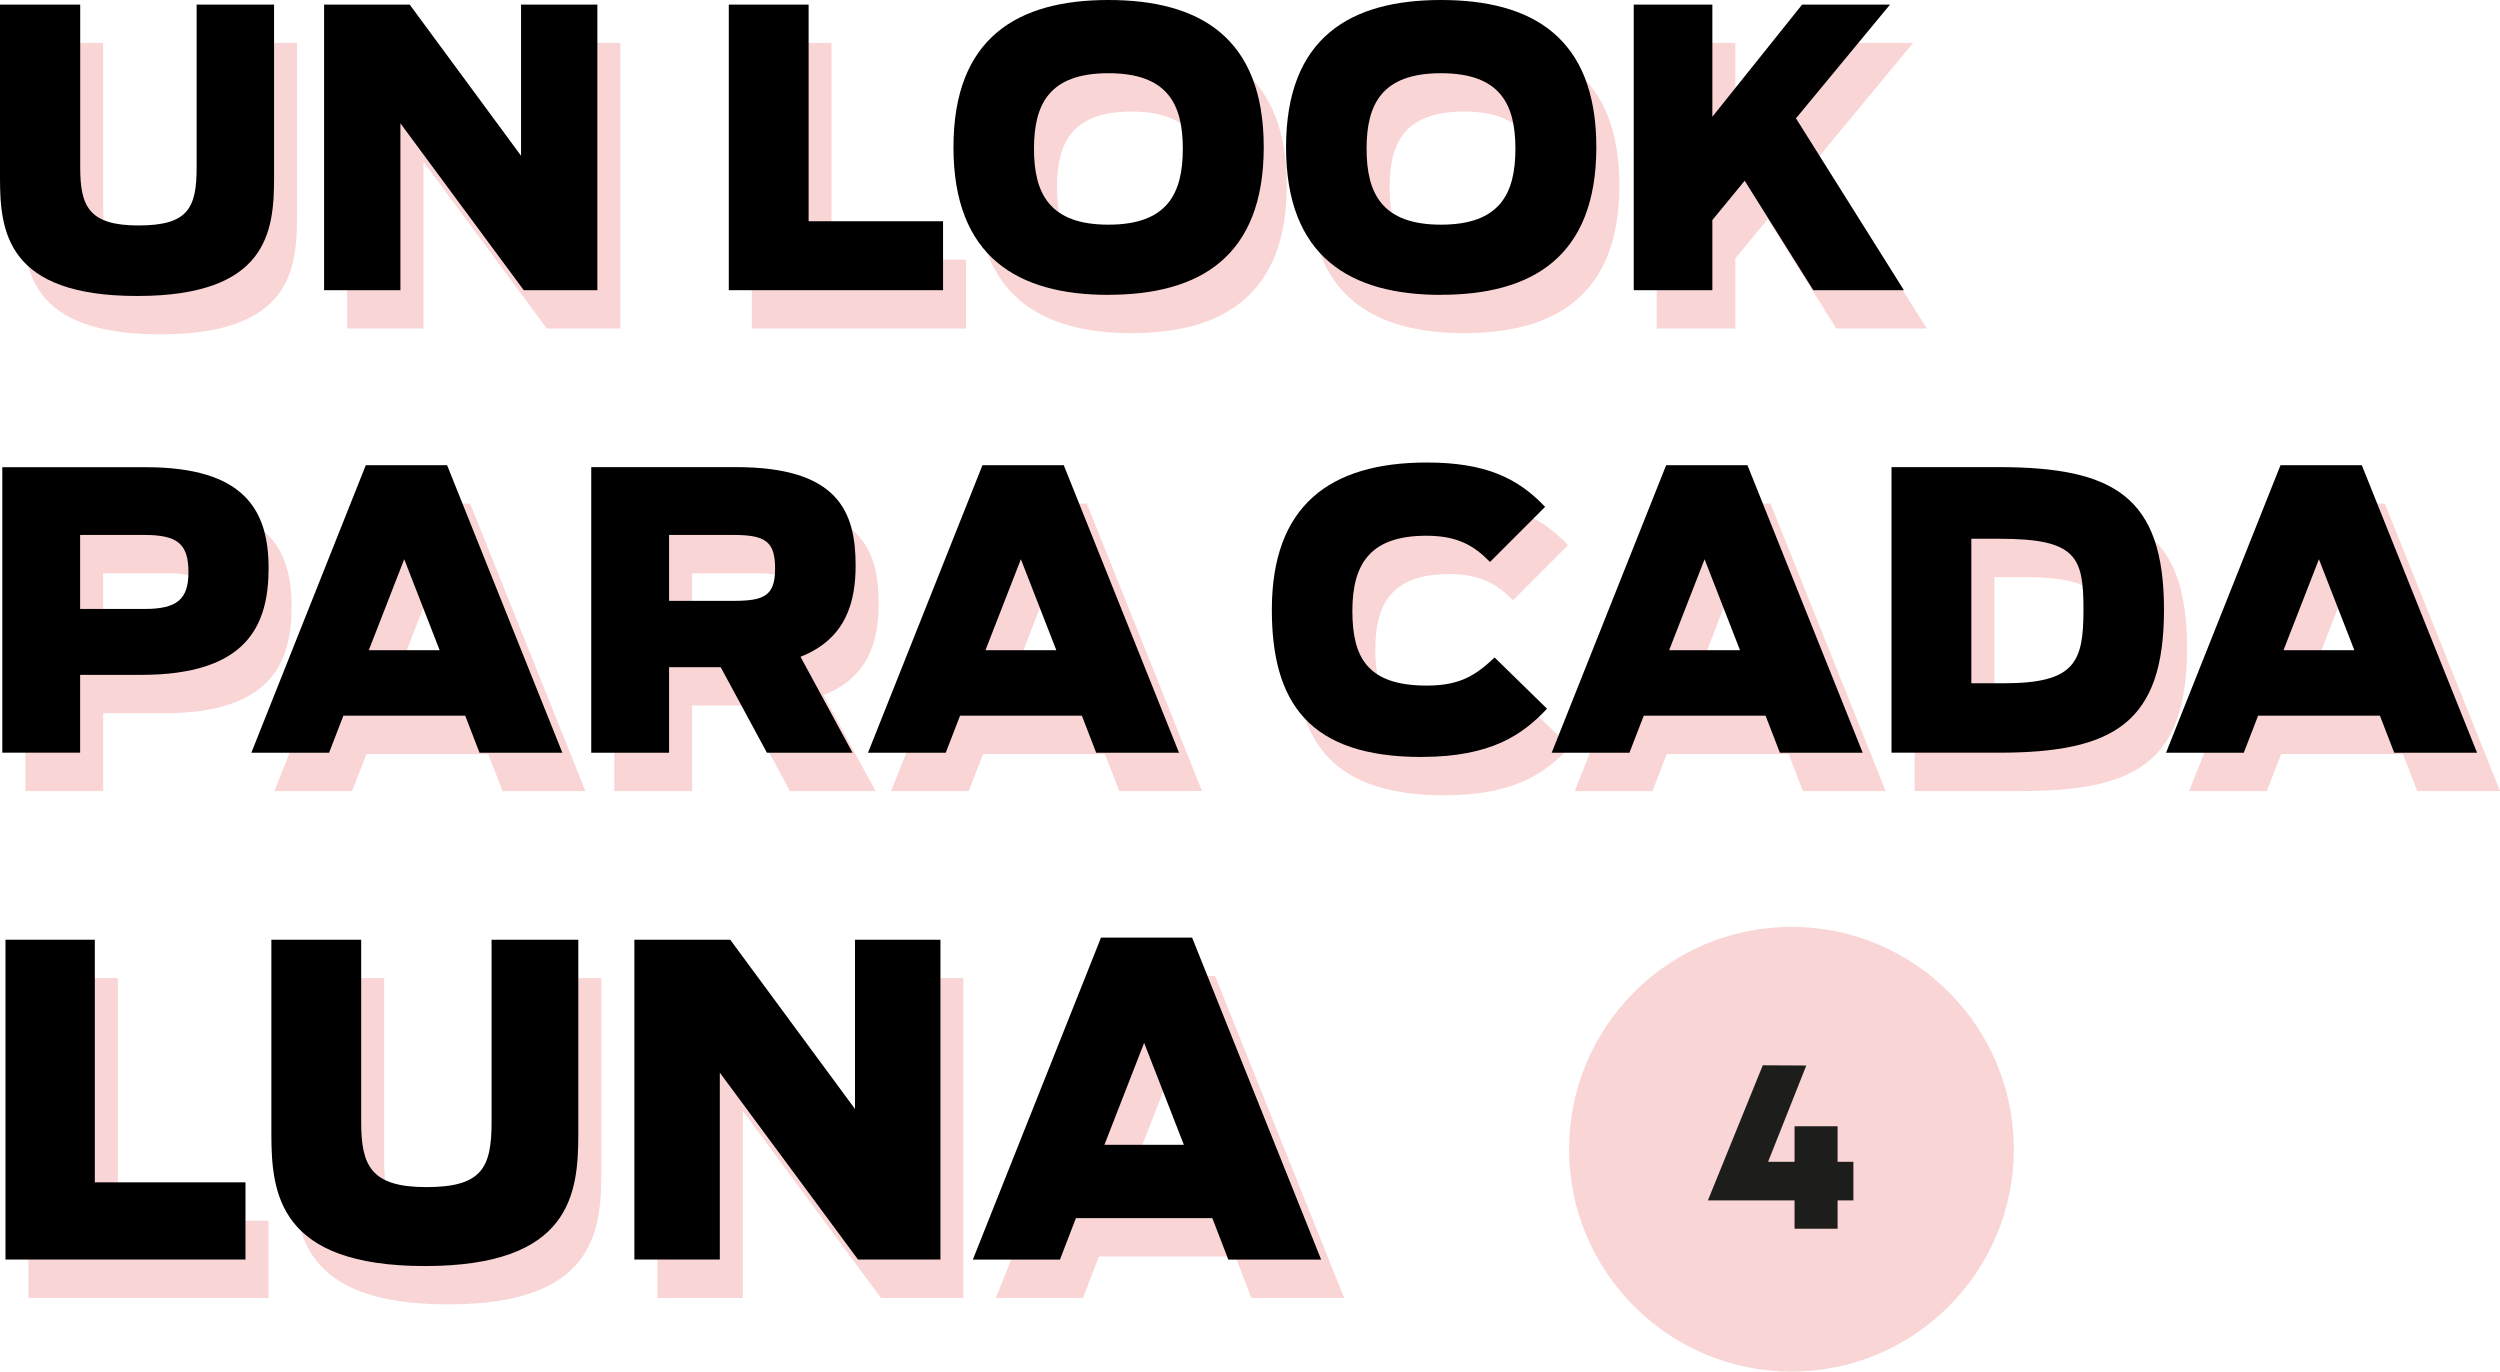
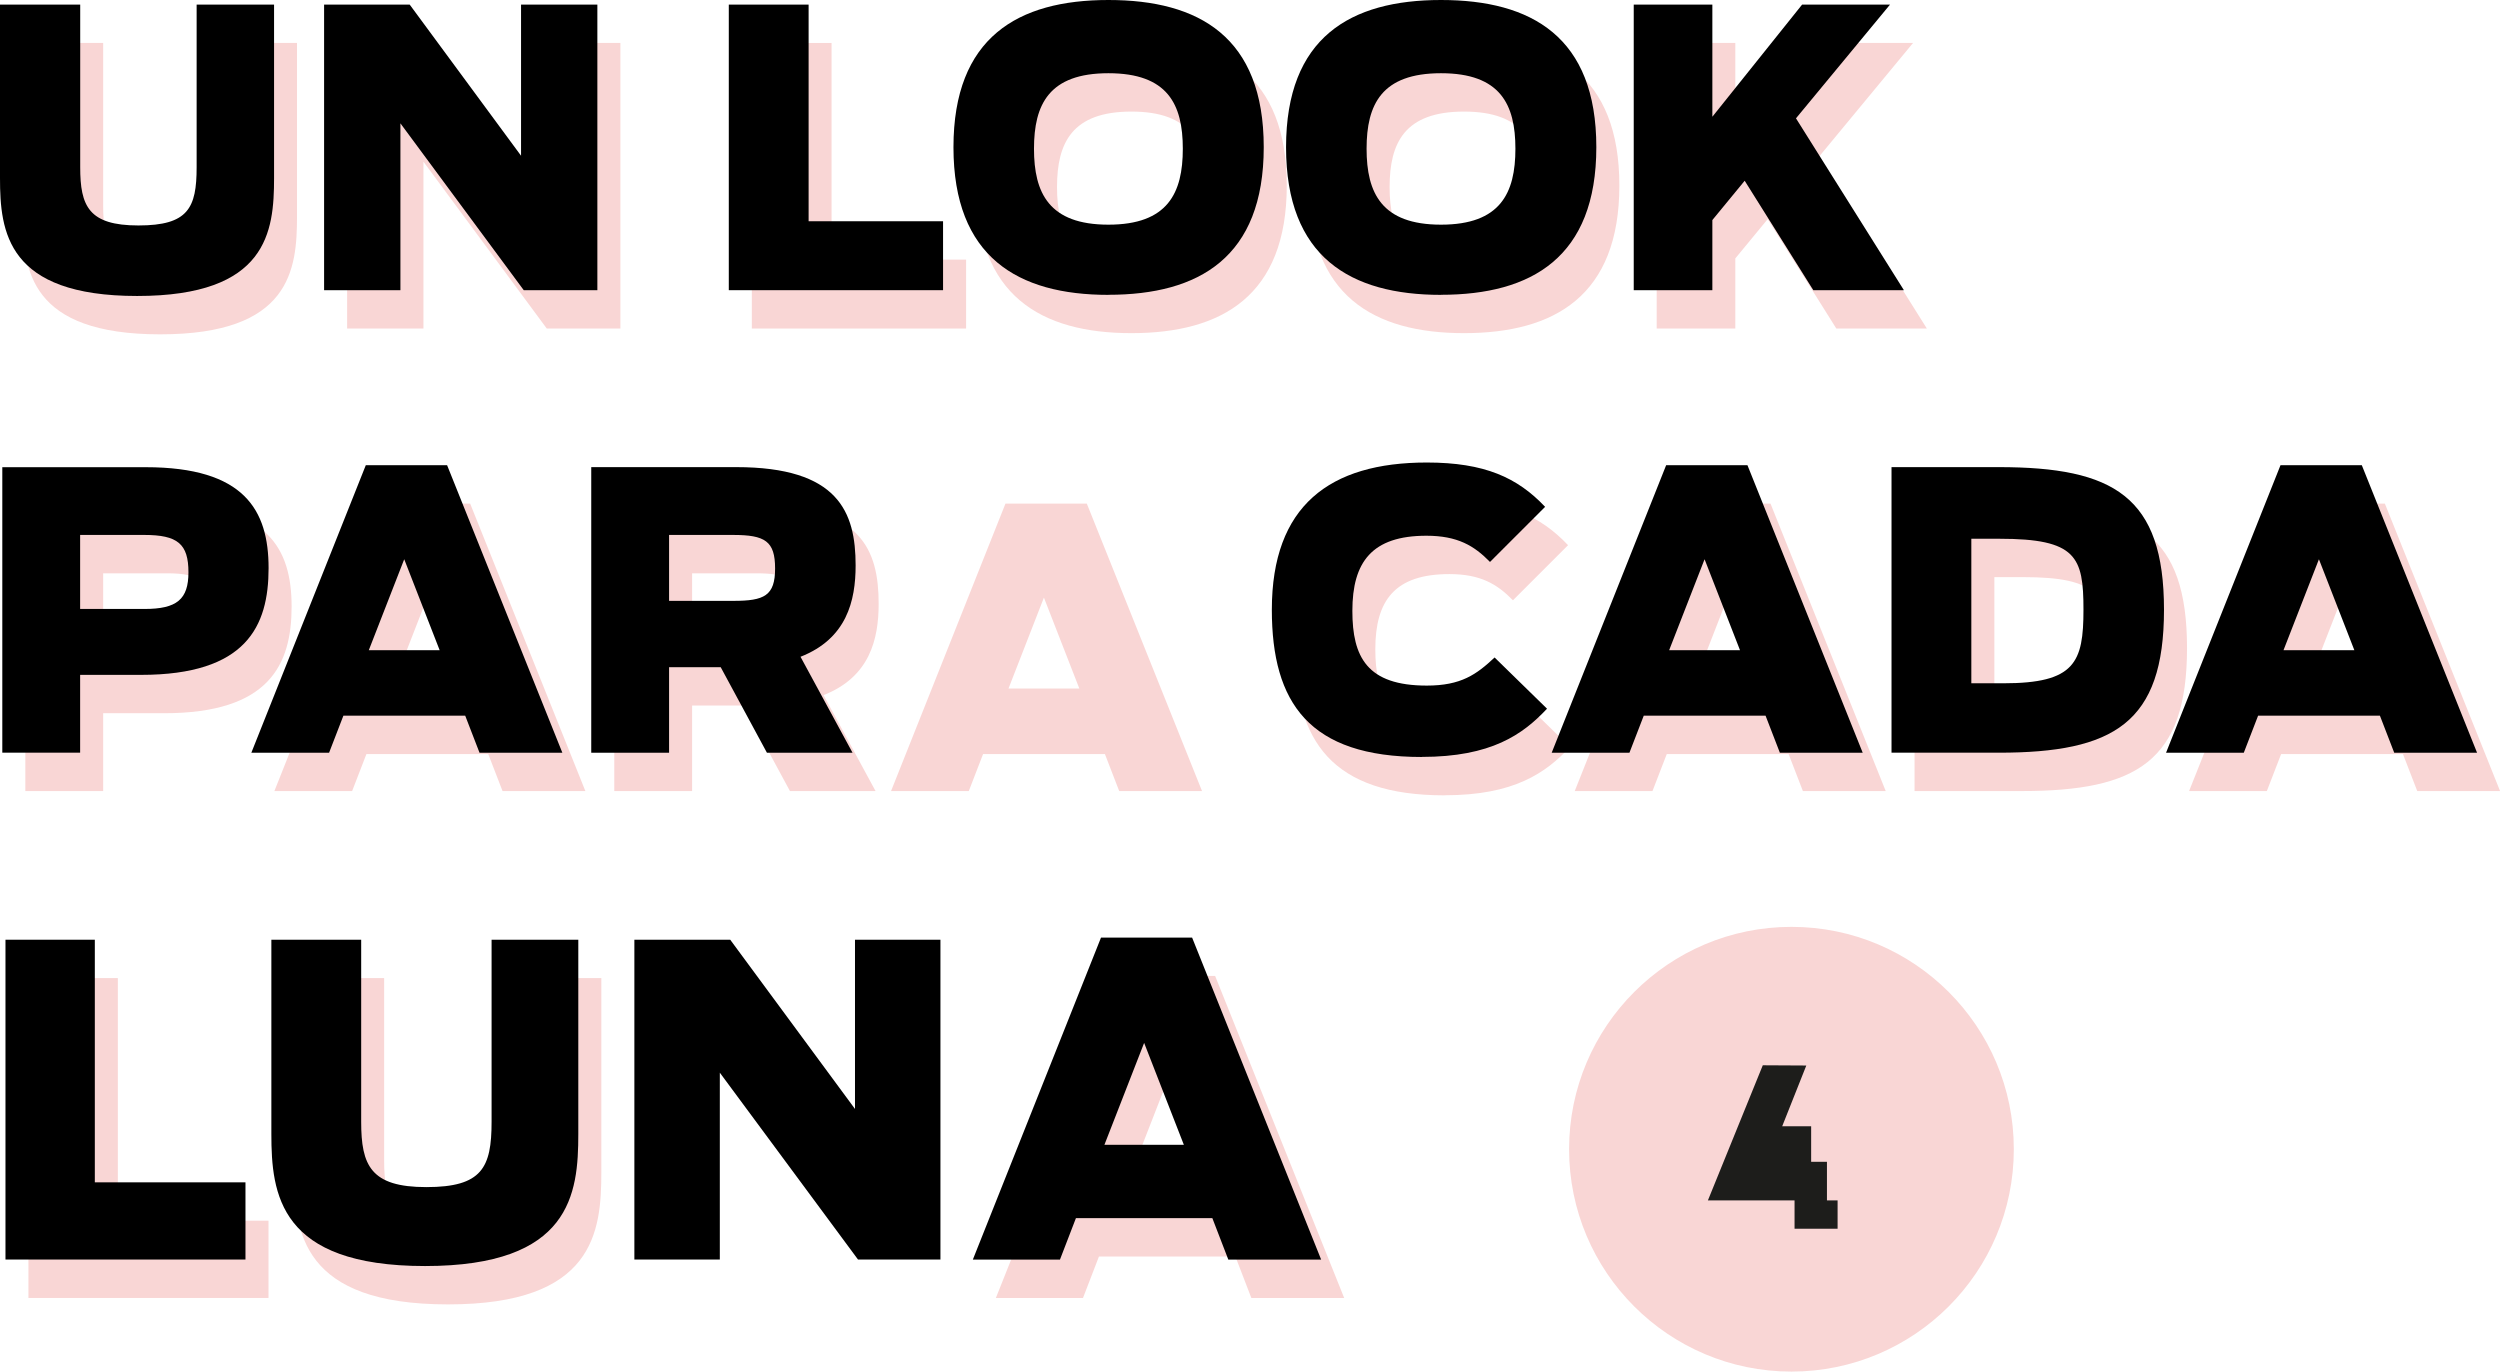
<svg xmlns="http://www.w3.org/2000/svg" id="Capa_2" data-name="Capa 2" viewBox="0 0 314.8 172.72">
  <defs>
    <style>      .cls-1 {        fill-rule: evenodd;      }      .cls-1, .cls-2 {        fill: #f9d6d5;      }      .cls-3 {        fill: #1d1d1b;      }    </style>
  </defs>
  <g id="Capa_1-2" data-name="Capa 1">
    <path class="cls-1" d="m225.58,116.71c15.47,0,28,12.54,28,28s-12.54,28-28,28-28-12.54-28-28,12.54-28,28-28" />
    <g>
      <path class="cls-2" d="m20.17,42.1c16.4,0,17.23-8.1,17.23-14.85V5.41h-9.75v20.48c0,5.14-1.07,7.33-7.33,7.33s-7.33-2.43-7.33-7.33V5.41H2.9v21.84c0,6.75.87,14.85,17.28,14.85" />
      <polygon class="cls-2" points="43.71 41.37 53.32 41.37 53.32 20.36 68.85 41.37 78.12 41.37 78.12 5.41 68.51 5.41 68.51 24.44 54.48 5.41 43.71 5.41 43.71 41.37" />
      <polygon class="cls-2" points="94.67 41.37 121.65 41.37 121.65 32.69 104.71 32.69 104.71 5.41 94.67 5.41 94.67 41.37" />
      <path class="cls-2" d="m142.47,33.12c-7.47,0-9.37-3.98-9.37-9.56s1.89-9.51,9.37-9.51,9.37,3.93,9.37,9.51-1.89,9.56-9.37,9.56m0,8.83c11.4,0,19.56-4.71,19.56-18.59s-8.15-18.54-19.56-18.54-19.51,4.71-19.51,18.54,8.1,18.59,19.51,18.59Z" />
      <path class="cls-2" d="m184.35,33.12c-7.47,0-9.37-3.98-9.37-9.56s1.89-9.51,9.37-9.51,9.37,3.93,9.37,9.51-1.89,9.56-9.37,9.56m0,8.83c11.4,0,19.56-4.71,19.56-18.59s-8.15-18.54-19.56-18.54-19.51,4.71-19.51,18.54,8.1,18.59,19.51,18.59Z" />
      <polygon class="cls-2" points="231.23 41.37 242.63 41.37 229.05 19.73 240.89 5.41 229.82 5.41 218.51 19.53 218.51 5.41 208.61 5.41 208.61 41.37 218.51 41.37 218.51 32.54 222.59 27.59 231.23 41.37" />
      <path class="cls-2" d="m12.99,81.51v-9.32h8.06c4.22,0,5.58,1.12,5.58,4.71,0,3.4-1.46,4.61-5.53,4.61h-8.1Zm-9.8,18.1h9.8v-9.8h7.67c13.25,0,16.06-6.11,16.06-13.44s-3.06-12.71-15.48-12.71H3.19v35.96Z" />
      <path class="cls-2" d="m49.34,86.7l4.46-11.45,4.46,11.45h-8.93Zm-14.8,12.91h9.8l1.8-4.66h15.34l1.8,4.66h10.43l-14.51-36.2h-10.24l-14.41,36.2Z" />
      <path class="cls-2" d="m87.15,80.49v-8.3h8.06c4.03,0,5.29.78,5.29,4.22s-1.36,4.08-5.24,4.08h-8.1Zm12.33,19.12h10.77l-6.55-12.08c5.82-2.28,6.94-7.04,6.94-11.5,0-6.75-2.18-12.38-15.04-12.38h-18.25v35.96h9.8v-10.77h6.5l5.82,10.77Z" />
      <path class="cls-2" d="m126.99,86.7l4.46-11.45,4.46,11.45h-8.93Zm-14.8,12.91h9.8l1.8-4.66h15.34l1.8,4.66h10.43l-14.51-36.2h-10.24l-14.41,36.2Z" />
      <path class="cls-2" d="m181.92,100.14c8.74,0,12.71-2.81,15.77-6.07l-6.6-6.45c-2.28,2.14-4.22,3.54-8.54,3.54-7.52,0-9.37-3.59-9.37-9.41,0-6.16,2.47-9.46,9.32-9.46,3.93,0,6.02,1.26,8.01,3.3l6.94-6.94c-3.49-3.69-7.62-5.58-14.9-5.58-12.23,0-19.51,5.44-19.51,18.54,0,11.74,4.71,18.54,18.88,18.54" />
      <path class="cls-2" d="m213.08,86.7l4.46-11.45,4.46,11.45h-8.93Zm-14.8,12.91h9.8l1.8-4.66h15.34l1.8,4.66h10.43l-14.51-36.2h-10.24l-14.41,36.2Z" />
      <path class="cls-2" d="m251.13,90.87v-18.2h3.54c9.71,0,10.58,2.28,10.58,8.93s-1.07,9.27-10.09,9.27h-4.03Zm-10.05,8.74h13.49c14.51,0,20.82-3.74,20.82-18s-6.31-17.96-20.82-17.96h-13.49v35.96Z" />
      <path class="cls-2" d="m290.44,86.7l4.46-11.45,4.46,11.45h-8.93Zm-14.8,12.91h9.8l1.8-4.66h15.34l1.8,4.66h10.43l-14.51-36.2h-10.24l-14.41,36.2Z" />
      <polygon class="cls-2" points="3.58 163.44 33.81 163.44 33.81 153.71 14.84 153.71 14.84 123.16 3.58 123.16 3.58 163.44" />
      <path class="cls-2" d="m56.42,164.25c18.37,0,19.3-9.08,19.3-16.63v-24.46h-10.93v22.94c0,5.76-1.2,8.21-8.21,8.21s-8.21-2.72-8.21-8.21v-22.94h-11.31v24.46c0,7.56.98,16.63,19.35,16.63" />
-       <polygon class="cls-2" points="82.78 163.44 93.54 163.44 93.54 139.9 110.93 163.44 121.31 163.44 121.31 123.16 110.55 123.16 110.55 144.47 94.84 123.16 82.78 123.16 82.78 163.44" />
      <path class="cls-2" d="m141.97,148.98l5-12.83,5,12.83h-10Zm-16.58,14.46h10.98l2.01-5.22h17.18l2.01,5.22h11.69l-16.25-40.55h-11.47l-16.14,40.55Z" />
      <path d="m17.28,37.27c16.4,0,17.23-8.1,17.23-14.85V.58h-9.75v20.48c0,5.14-1.07,7.33-7.33,7.33s-7.33-2.43-7.33-7.33V.58H0v21.84c0,6.75.87,14.85,17.28,14.85" />
      <polygon points="40.81 36.54 50.42 36.54 50.42 15.53 65.95 36.54 75.22 36.54 75.22 .58 65.61 .58 65.61 19.61 51.59 .58 40.81 .58 40.81 36.54" />
      <polygon points="91.77 36.54 118.75 36.54 118.75 27.86 101.82 27.86 101.82 .58 91.77 .58 91.77 36.54" />
      <path d="m139.57,28.29c-7.47,0-9.37-3.98-9.37-9.56s1.89-9.51,9.37-9.51,9.37,3.93,9.37,9.51-1.89,9.56-9.37,9.56m0,8.83c11.4,0,19.56-4.71,19.56-18.59S150.98,0,139.57,0s-19.51,4.71-19.51,18.54,8.1,18.59,19.51,18.59Z" />
      <path d="m181.45,28.29c-7.47,0-9.37-3.98-9.37-9.56s1.89-9.51,9.37-9.51,9.37,3.93,9.37,9.51-1.89,9.56-9.37,9.56m0,8.83c11.4,0,19.56-4.71,19.56-18.59S192.86,0,181.45,0s-19.51,4.71-19.51,18.54,8.1,18.59,19.51,18.59Z" />
      <polygon points="228.33 36.54 239.74 36.54 226.15 14.9 237.99 .58 226.92 .58 215.62 14.7 215.62 .58 205.72 .58 205.72 36.54 215.62 36.54 215.62 27.71 219.69 22.76 228.33 36.54" />
      <path d="m10.09,76.68v-9.32h8.06c4.22,0,5.58,1.12,5.58,4.71,0,3.4-1.46,4.61-5.53,4.61h-8.1ZM.29,94.78h9.8v-9.8h7.67c13.25,0,16.06-6.11,16.06-13.44s-3.06-12.71-15.48-12.71H.29v35.96Z" />
      <path d="m46.44,81.87l4.46-11.45,4.46,11.45h-8.93Zm-14.8,12.91h9.8l1.8-4.66h15.34l1.8,4.66h10.43l-14.51-36.2h-10.24l-14.41,36.2Z" />
      <path d="m84.25,75.66v-8.3h8.06c4.03,0,5.29.78,5.29,4.22s-1.36,4.08-5.24,4.08h-8.1Zm12.33,19.12h10.77l-6.55-12.08c5.82-2.28,6.94-7.04,6.94-11.5,0-6.75-2.18-12.38-15.04-12.38h-18.25v35.96h9.8v-10.77h6.5l5.82,10.77Z" />
-       <path d="m124.09,81.87l4.46-11.45,4.46,11.45h-8.93Zm-14.8,12.91h9.8l1.8-4.66h15.34l1.8,4.66h10.43l-14.51-36.2h-10.24l-14.41,36.2Z" />
      <path d="m179.03,95.31c8.74,0,12.71-2.81,15.77-6.07l-6.6-6.45c-2.28,2.14-4.22,3.54-8.54,3.54-7.52,0-9.37-3.59-9.37-9.41,0-6.16,2.47-9.46,9.32-9.46,3.93,0,6.02,1.26,8.01,3.3l6.94-6.94c-3.49-3.69-7.62-5.58-14.9-5.58-12.23,0-19.51,5.44-19.51,18.54,0,11.74,4.71,18.54,18.88,18.54" />
      <path d="m210.18,81.87l4.46-11.45,4.46,11.45h-8.93Zm-14.8,12.91h9.8l1.8-4.66h15.34l1.8,4.66h10.43l-14.51-36.2h-10.24l-14.41,36.2Z" />
      <path d="m248.23,86.04v-18.2h3.54c9.71,0,10.58,2.28,10.58,8.93s-1.07,9.27-10.09,9.27h-4.03Zm-10.05,8.74h13.49c14.51,0,20.82-3.74,20.82-18s-6.31-17.96-20.82-17.96h-13.49v35.96Z" />
      <path d="m287.54,81.87l4.46-11.45,4.46,11.45h-8.93Zm-14.8,12.91h9.8l1.8-4.66h15.34l1.8,4.66h10.43l-14.51-36.2h-10.24l-14.41,36.2Z" />
      <polygon points=".69 158.6 30.91 158.6 30.91 148.88 11.94 148.88 11.94 118.33 .69 118.33 .69 158.6" />
      <path d="m53.52,159.42c18.37,0,19.3-9.08,19.3-16.63v-24.46h-10.92v22.94c0,5.76-1.2,8.21-8.21,8.21s-8.21-2.72-8.21-8.21v-22.94h-11.31v24.46c0,7.56.98,16.63,19.35,16.63" />
      <polygon points="79.88 158.6 90.64 158.6 90.64 135.07 108.04 158.6 118.42 158.6 118.42 118.33 107.66 118.33 107.66 139.64 91.95 118.33 79.88 118.33 79.88 158.6" />
      <path d="m139.07,144.15l5-12.83,5,12.83h-10Zm-16.58,14.46h10.98l2.01-5.22h17.18l2.01,5.22h11.69l-16.25-40.55h-11.47l-16.14,40.55Z" />
    </g>
-     <path class="cls-3" d="m233.38,151.15h-1.99v3.57h-5.42v-3.57h-10.91l6.91-17.01,5.48.03-4.81,12.12h3.33v-4.47h5.42v4.47h1.99v4.86Z" />
+     <path class="cls-3" d="m233.38,151.15h-1.99v3.57h-5.42v-3.57h-10.91l6.91-17.01,5.48.03-4.81,12.12v-4.47h5.42v4.47h1.99v4.86Z" />
  </g>
</svg>